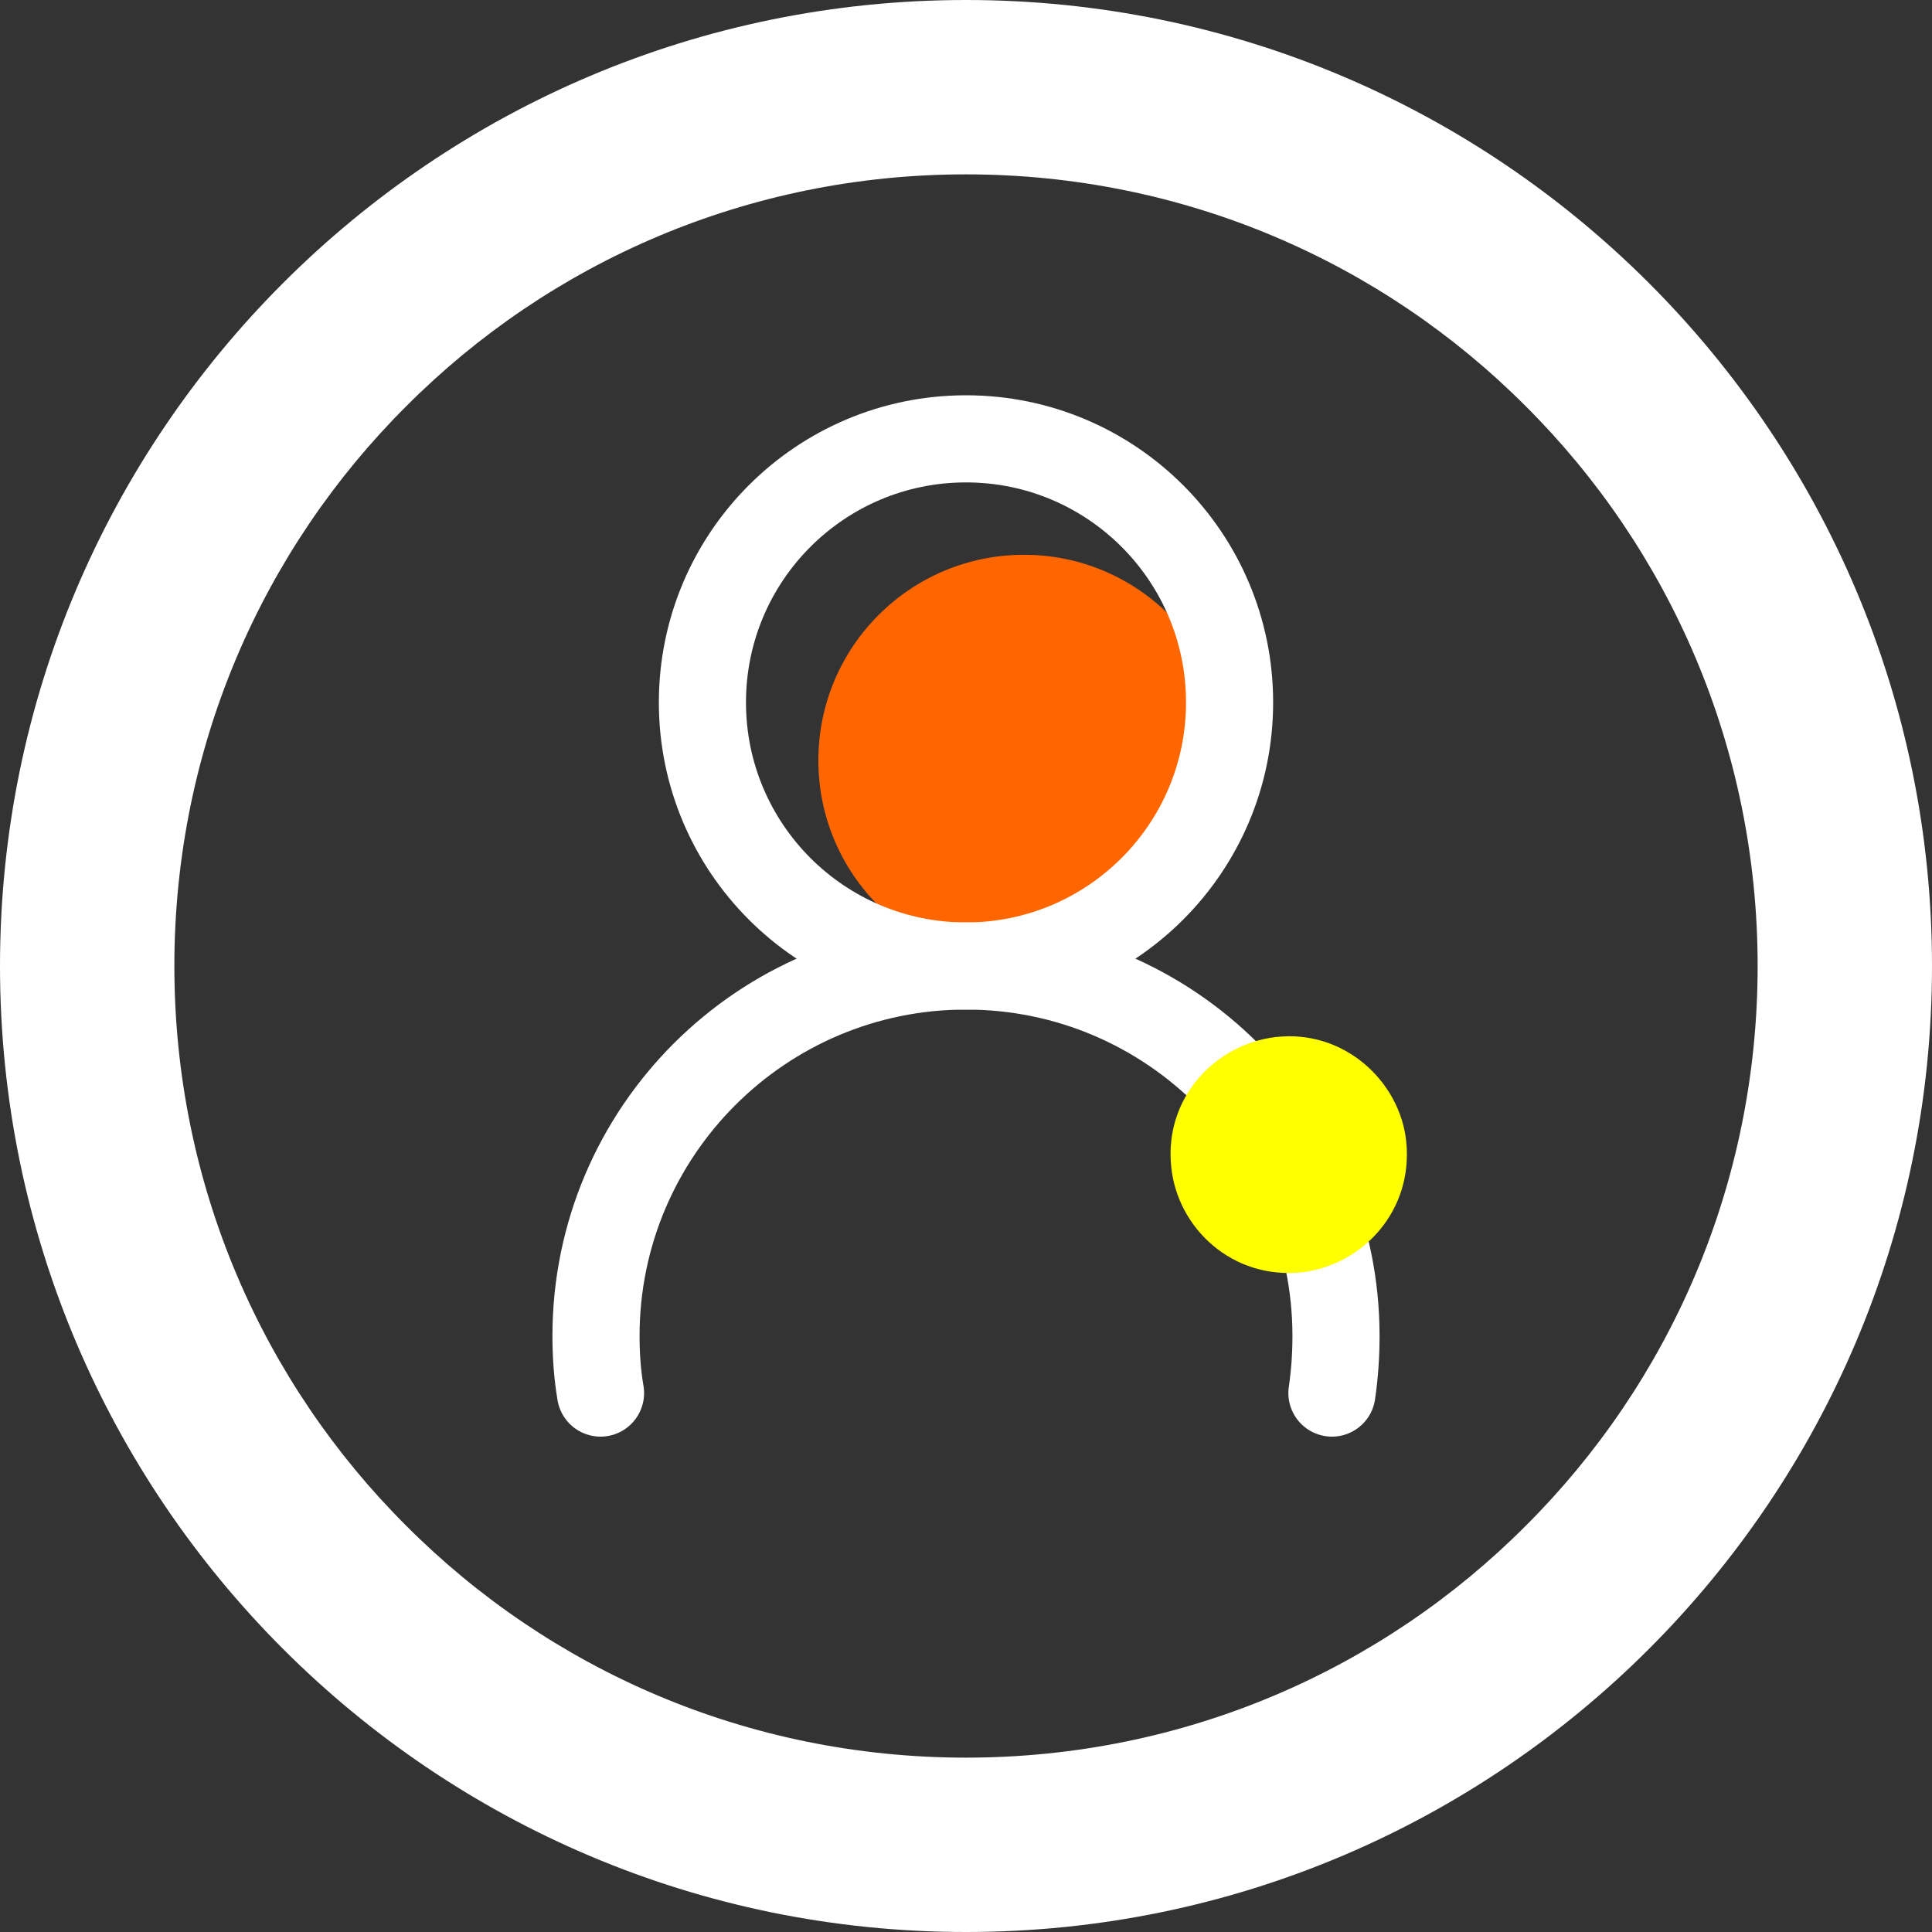
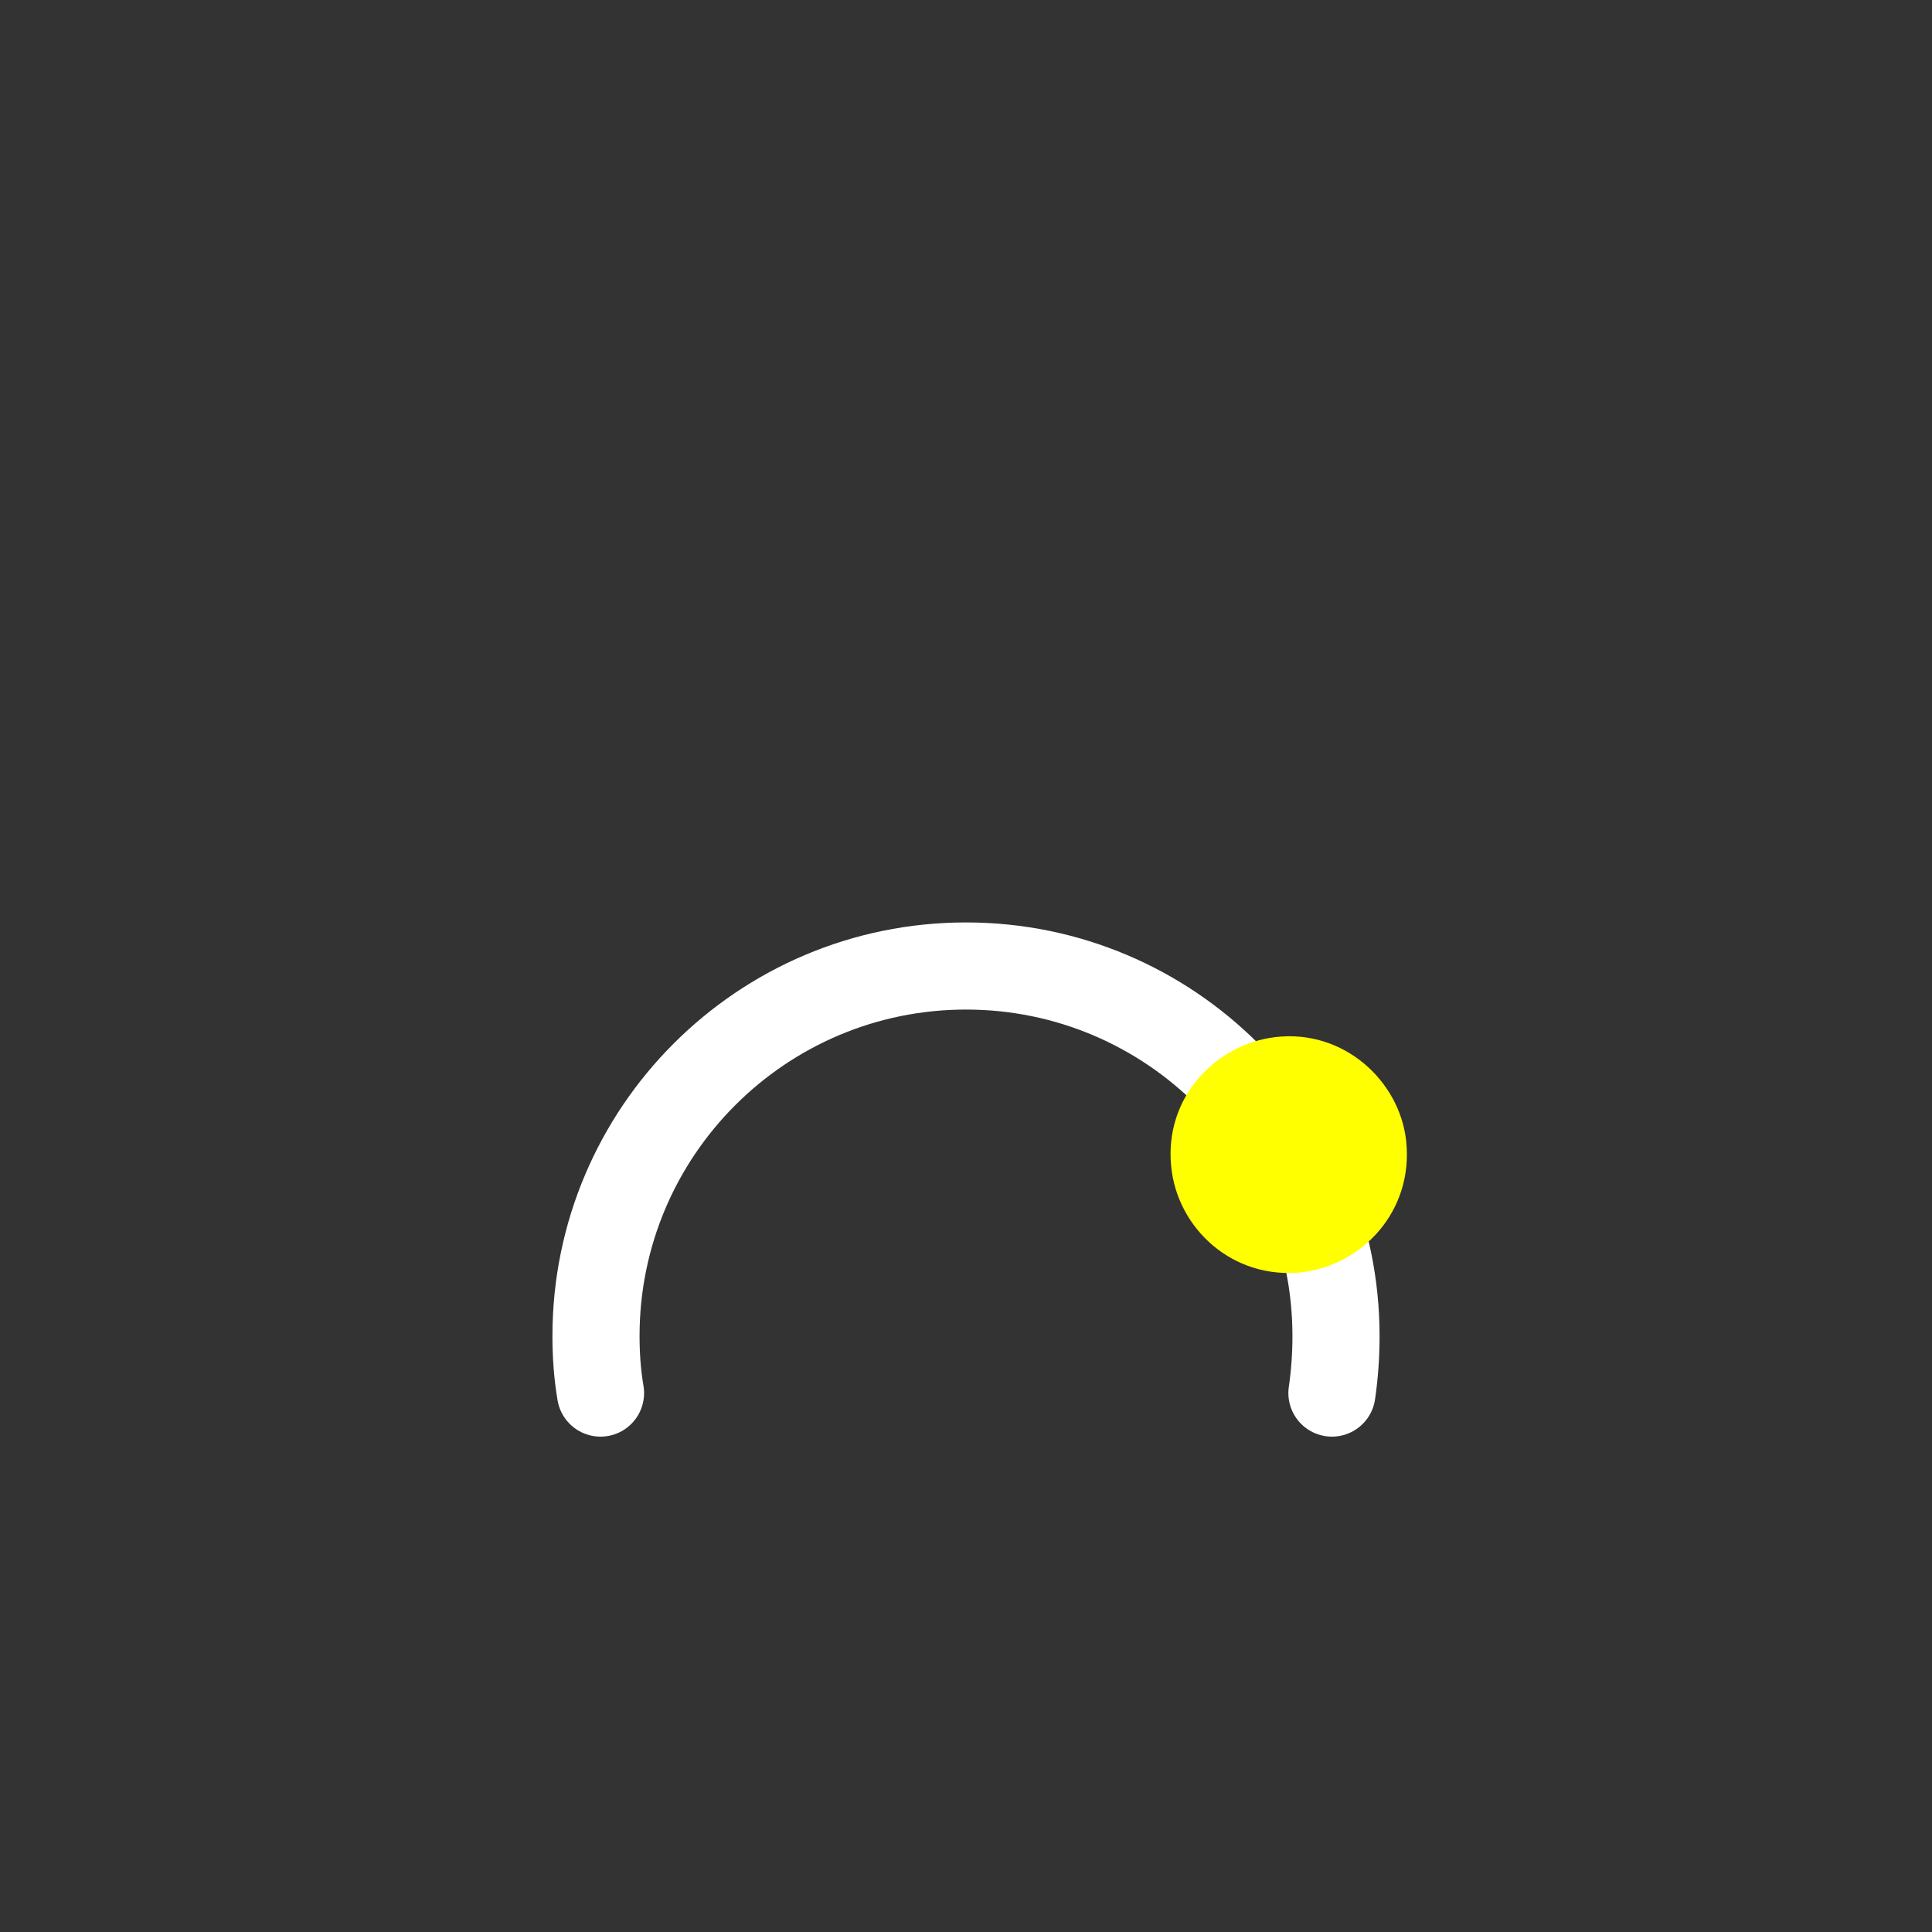
<svg xmlns="http://www.w3.org/2000/svg" xml:space="preserve" width="38.947mm" height="38.947mm" version="1.0" style="shape-rendering:geometricPrecision; text-rendering:geometricPrecision; image-rendering:optimizeQuality; fill-rule:evenodd; clip-rule:evenodd" viewBox="0 0 4266 4266">
  <rect x="0" y="0" width="4266" height="4266" fill="#333333" stroke="none" />
  <defs>
    <style type="text/css">
   
    .str1 {stroke:white;stroke-width:192.383;stroke-linecap:round;stroke-linejoin:round}
    .str0 {stroke:white;stroke-width:192.383;stroke-linecap:round;stroke-linejoin:round}
    .fil0 {fill:none}
    .fil1 {fill:#FF6600}
    .fil3 {fill:yellow}
    .fil2 {fill:white;fill-rule:nonzero}
   
  </style>
  </defs>
  <g id="Layer_x0020_1">
-     <rect class="fil0" x="2" y="2" width="4262" height="4262" />
-     <circle class="fil1" cx="2261" cy="1679" r="454" />
-     <path class="fil2" d="M2133 0c589,0 1122,239 1508,625 386,386 625,919 625,1508 0,589 -239,1122 -625,1508 -386,386 -919,625 -1508,625 -589,0 -1122,-239 -1508,-625 -386,-386 -625,-919 -625,-1508 0,-589 239,-1122 625,-1508 386,-386 919,-625 1508,-625zm1236 897c-316,-317 -753,-512 -1236,-512 -483,0 -920,195 -1236,512 -317,316 -512,753 -512,1236 0,483 195,920 512,1236 316,317 753,512 1236,512 483,0 920,-195 1236,-512 317,-316 512,-753 512,-1236 0,-483 -195,-920 -512,-1236z" />
    <path class="fil0 str0" d="M1326 3076c-7,-41 -10,-83 -10,-126 0,-451 366,-817 817,-817 451,0 817,366 817,817 0,43 -3,85 -9,126" />
-     <circle class="fil0 str1" cx="2133" cy="1551" r="582" />
    <path class="fil3" d="M2816 2290c-133,16 -245,134 -230,285 13,137 136,252 291,234 133,-17 244,-136 228,-289 -14,-133 -138,-248 -289,-230z" />
  </g>
</svg>